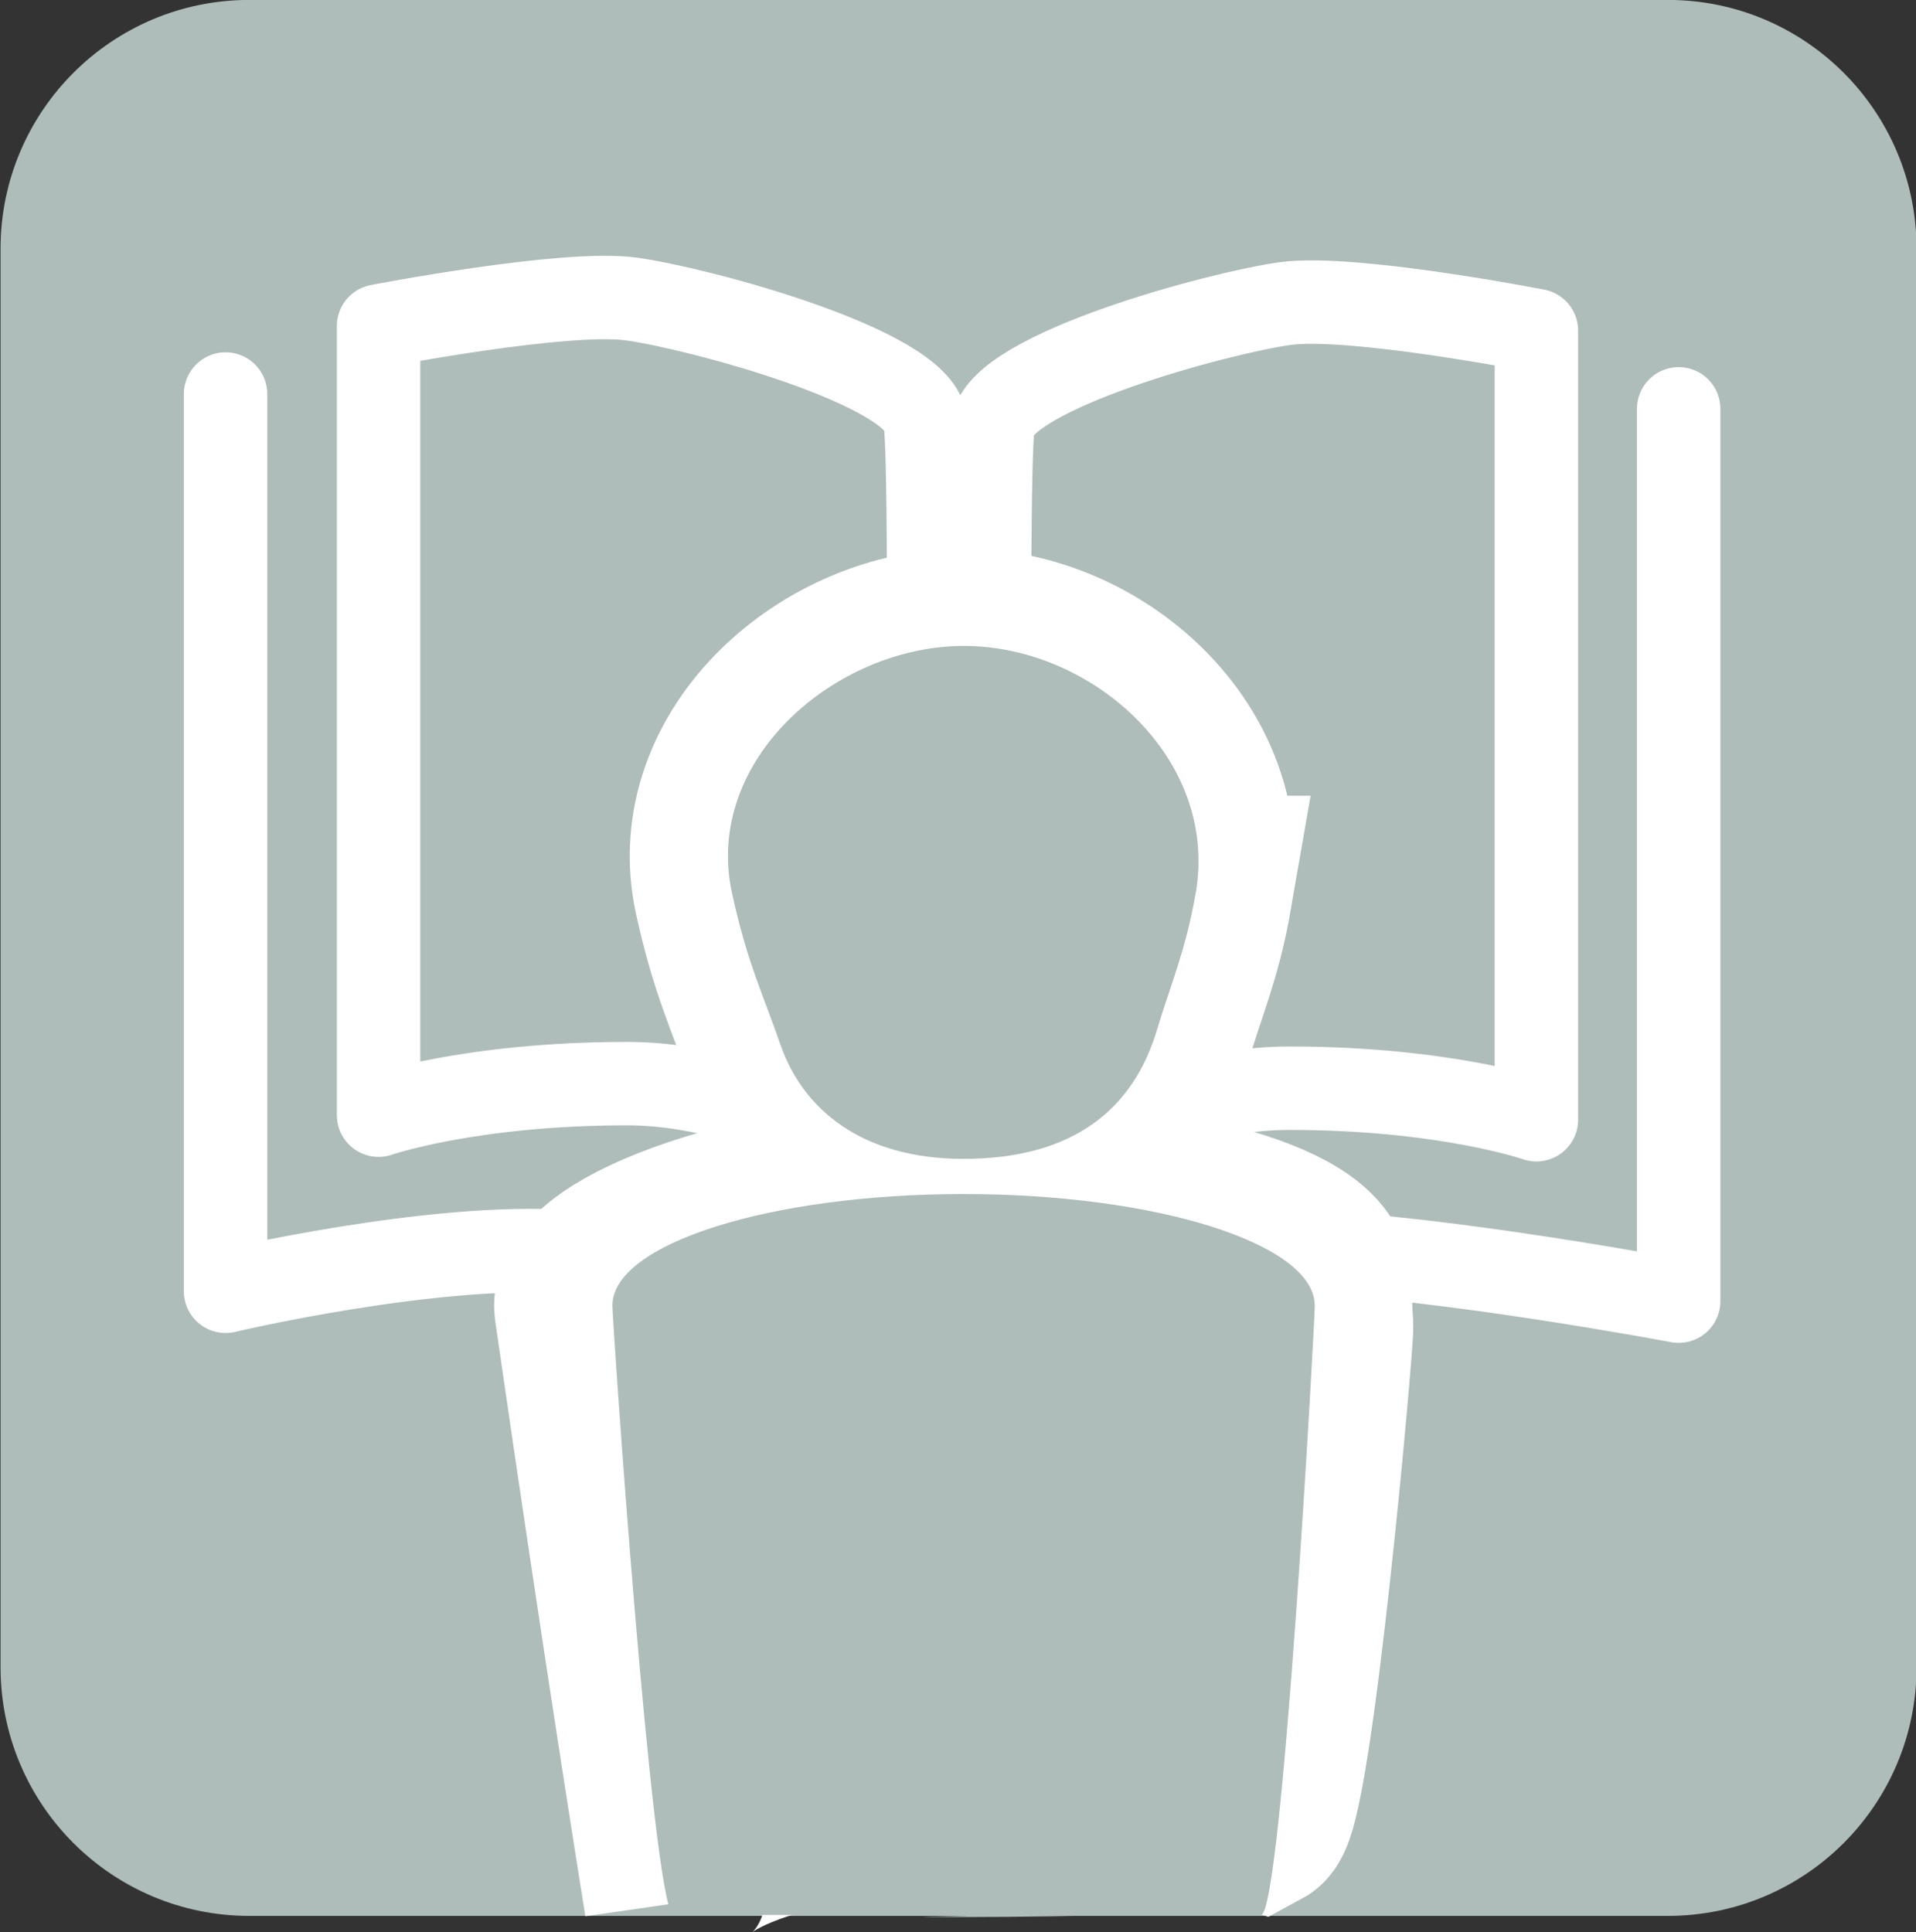
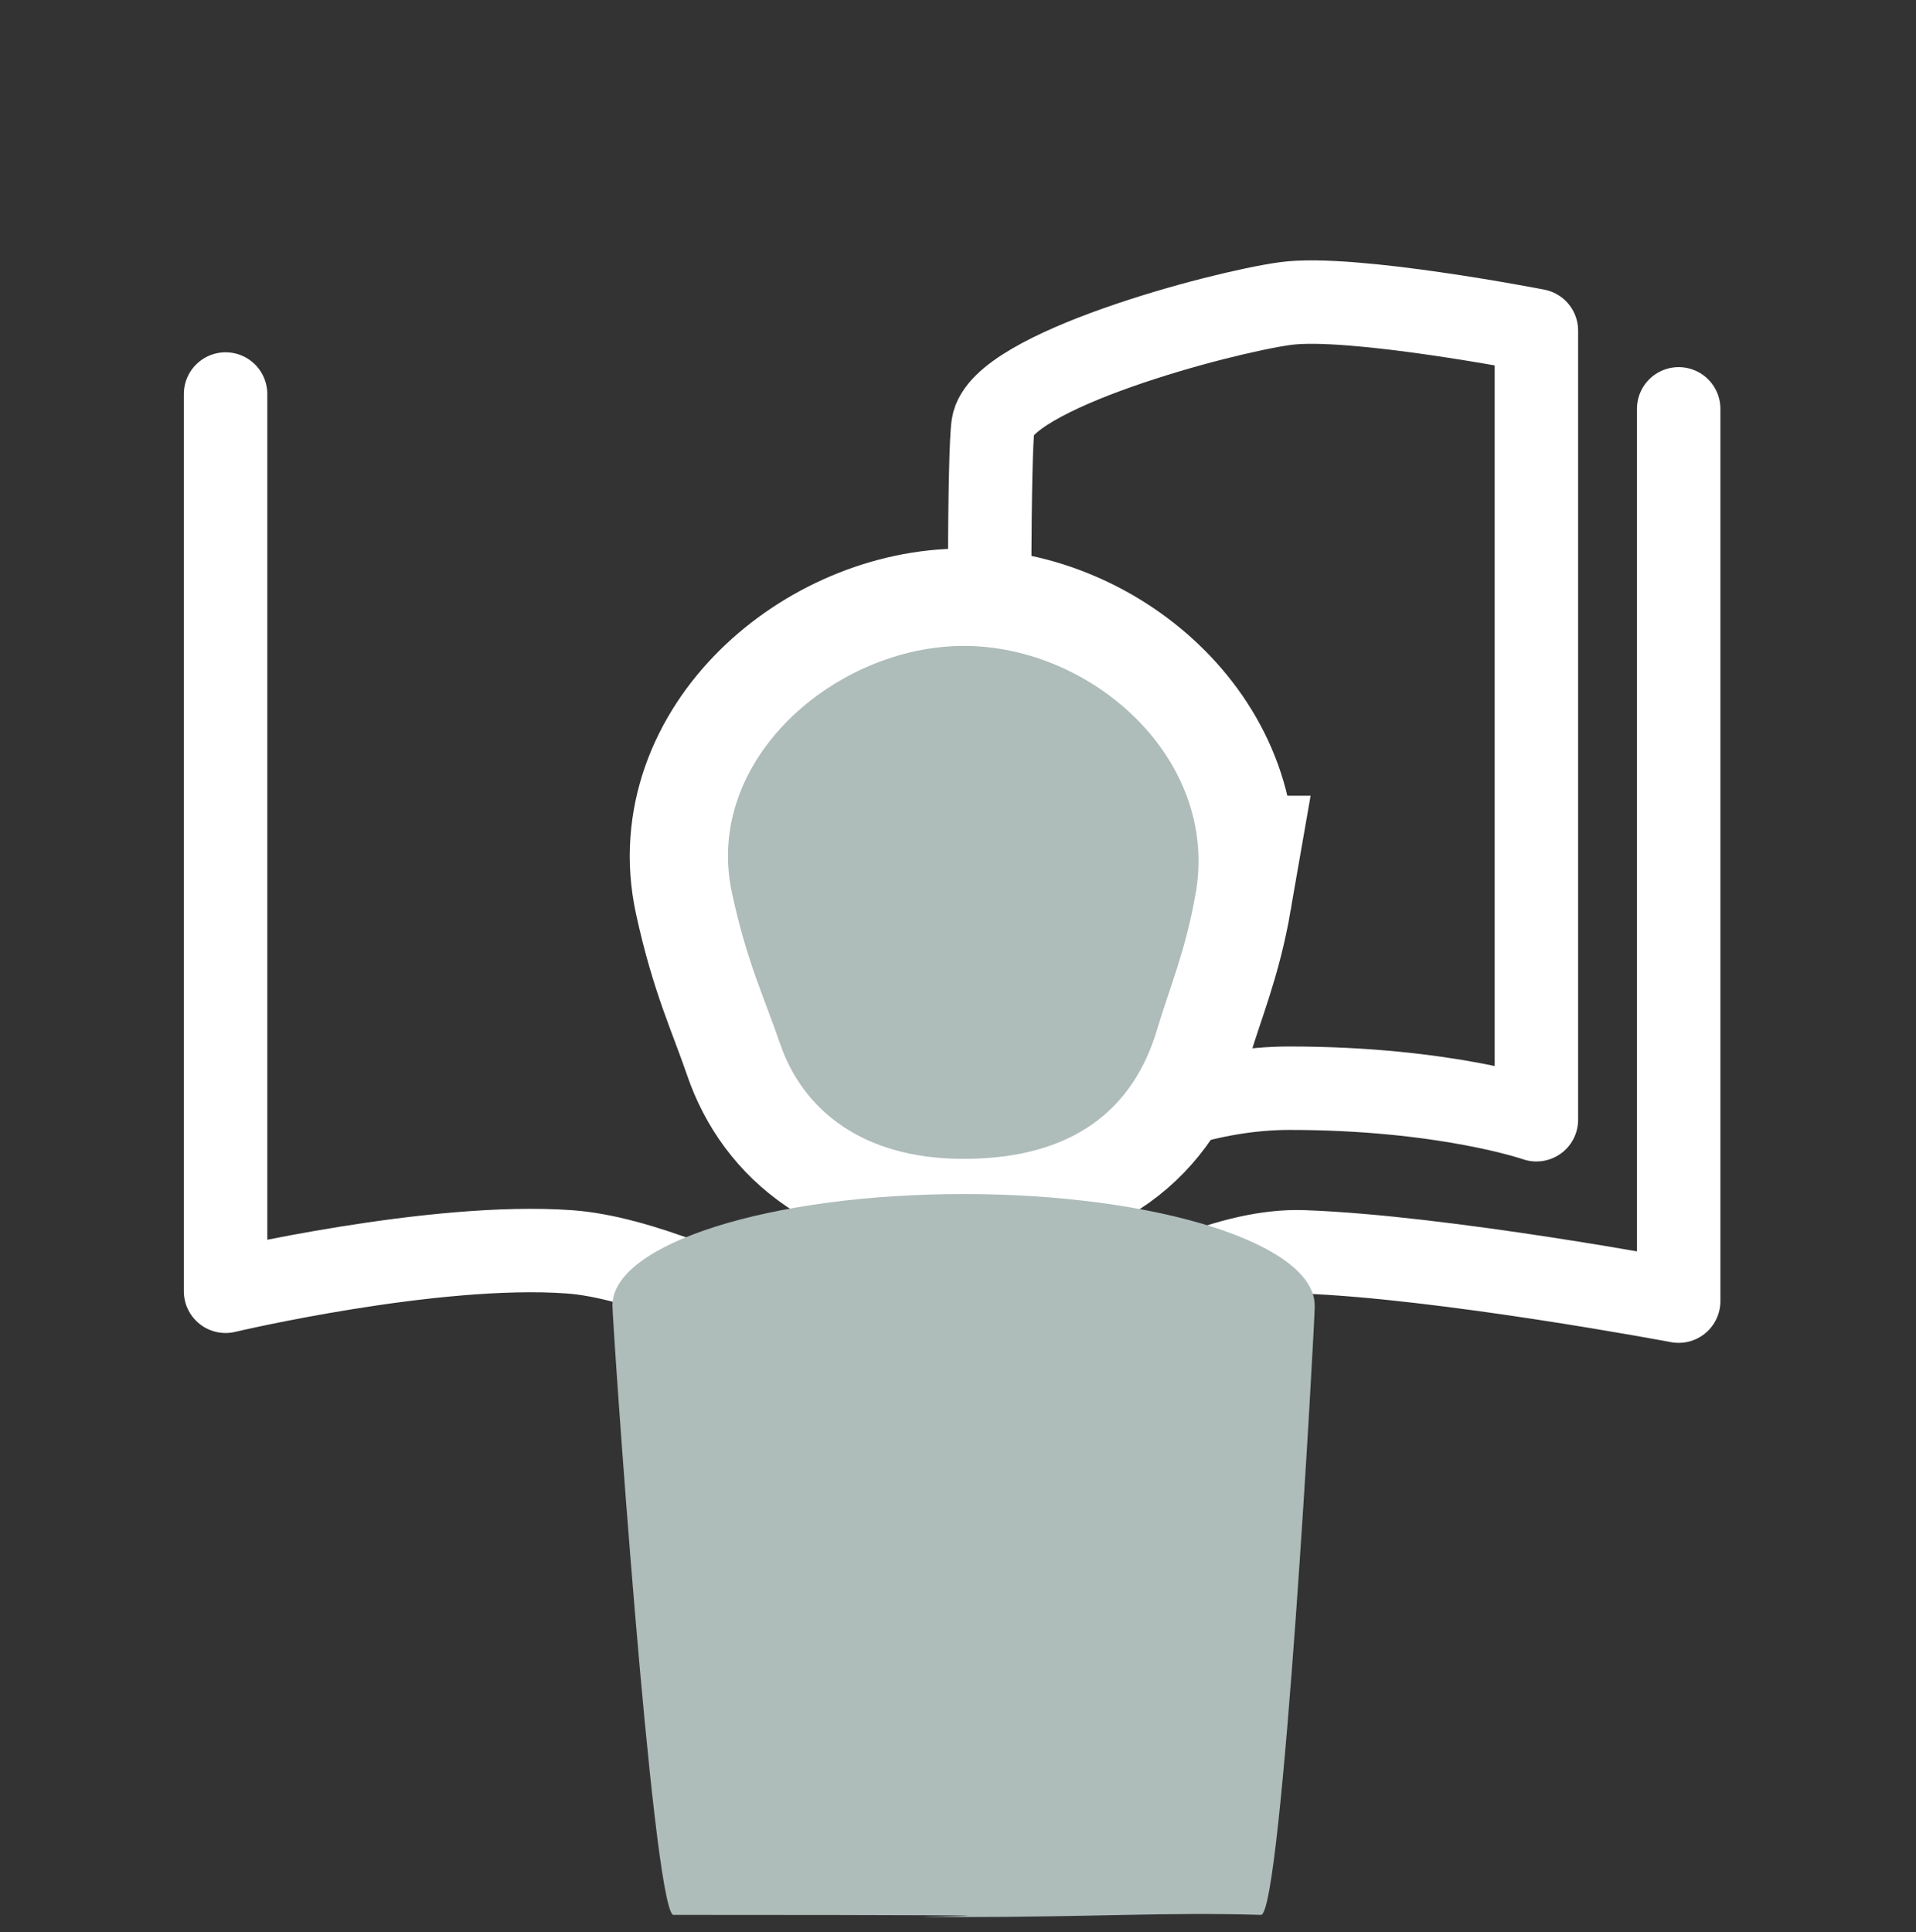
<svg xmlns="http://www.w3.org/2000/svg" width="24.293mm" height="24.499mm" version="1.1" viewBox="0 0 24.293 24.499">
  <rect x="0" y="0" width="24.293" height="24.499" fill="#333333" stroke="none" />
  <g transform="translate(-144.59 -29.206)">
-     <path d="m168.89 50.344c0 1.743-1.412 3.155-3.154 3.155h-17.984c-1.743 0-3.155-1.412-3.155-3.155v-17.984c0-1.742 1.412-3.155 3.155-3.155h17.984c1.742 0 3.154 1.413 3.154 3.155z" fill="#aebcba" />
    <g fill="none" stroke="#fff" stroke-linecap="round" stroke-linejoin="round" stroke-miterlimit="10" stroke-width="1.058">
-       <path d="m149.39 33.34s2.362-0.458 3.203-0.343c0.84 0.115 3.622 0.858 3.727 1.543 0.105 0.687 0 9.835 0 9.835s-1.785-1.429-3.78-1.429c-1.995 0-3.15 0.4-3.15 0.4z" />
      <path d="m164.07 33.398s-2.348-0.458-3.183-0.343c-0.836 0.115-3.601 0.858-3.706 1.544-0.104 0.686 0 9.834 0 9.834s1.774-1.429 3.757-1.429c1.984 0 3.132 0.4 3.132 0.4z" />
      <path d="m147.45 34.202v11.377s2.64-0.625 4.362-0.5c1.722 0.125 4.878 2.125 4.878 2.125s2.64-2.188 4.42-2.125c1.779 0.063 4.764 0.625 4.764 0.625v-11.314" />
    </g>
-     <path d="m159.74 40.53c-0.127 0.732-0.323 1.172-0.49 1.732-0.297 0.994-1.046 1.638-2.456 1.638-1.289 0-2.039-0.629-2.323-1.457-0.212-0.617-0.419-1.031-0.611-1.913-0.366-1.692 1.316-3.134 2.94-3.134 1.624 0 3.235 1.428 2.94 3.134" fill="#fff" />
    <path d="m159.74 40.53c-0.127 0.732-0.323 1.172-0.49 1.732-0.297 0.994-1.046 1.638-2.456 1.638-1.289 0-2.039-0.629-2.323-1.457-0.212-0.617-0.419-1.031-0.611-1.913-0.366-1.692 1.316-3.134 2.94-3.134 1.624 0 3.235 1.428 2.94 3.134z" fill="none" stroke="#fff" stroke-miterlimit="10" stroke-width="2.469" />
-     <path d="m161.36 46.017c0.011 0.189-0.516 6.095-0.812 6.255-0.422-0.128-0.999-0.345-3.496-0.283-1.94 0.048-4.006 0.541-3.906 1.331 0 0-0.491-3.034-1.139-7.52-0.097-0.667 2.279-1.541 4.785-1.541 2.506 0 4.5 0.538 4.537 1.2z" fill="none" stroke="#fff" stroke-miterlimit="10" stroke-width="2.298" />
+     <path d="m161.36 46.017z" fill="none" stroke="#fff" stroke-miterlimit="10" stroke-width="2.298" />
    <path d="m159.75 40.53c-0.127 0.732-0.322 1.172-0.49 1.732-0.296 0.994-1.046 1.638-2.455 1.638-1.289 0-2.039-0.629-2.323-1.457-0.212-0.617-0.42-1.031-0.611-1.913-0.367-1.692 1.316-3.134 2.94-3.134 1.624 0 3.235 1.428 2.94 3.134" fill="#aebcba" />
    <path d="m161.26 45.759c0 0.223-0.414 7.737-0.682 7.727-1.207-0.036-2.109 0.028-3.865 0.028-1.789 0 3.275-0.027-3.591-0.028-0.265-0.181-0.767-7.515-0.767-7.727 0-0.78 1.993-1.413 4.452-1.413 2.459 0 4.452 0.633 4.452 1.413" fill="#aebcba" />
  </g>
</svg>